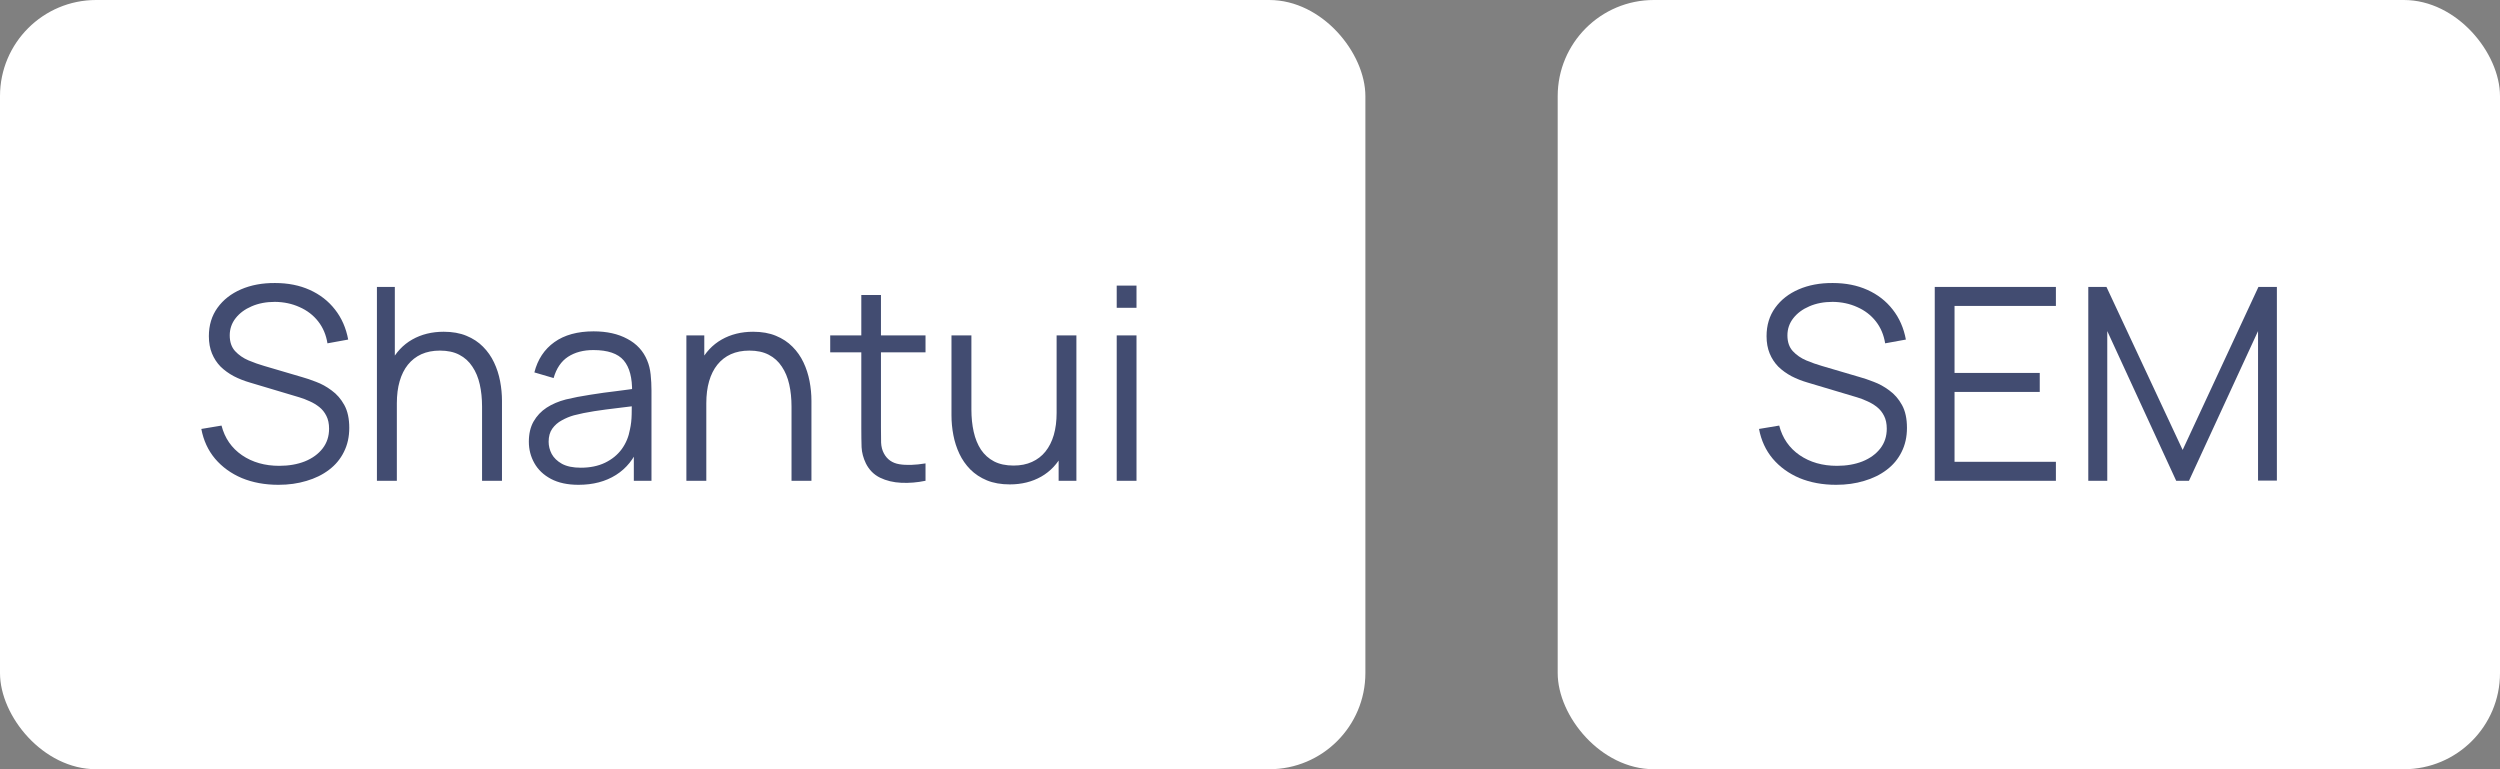
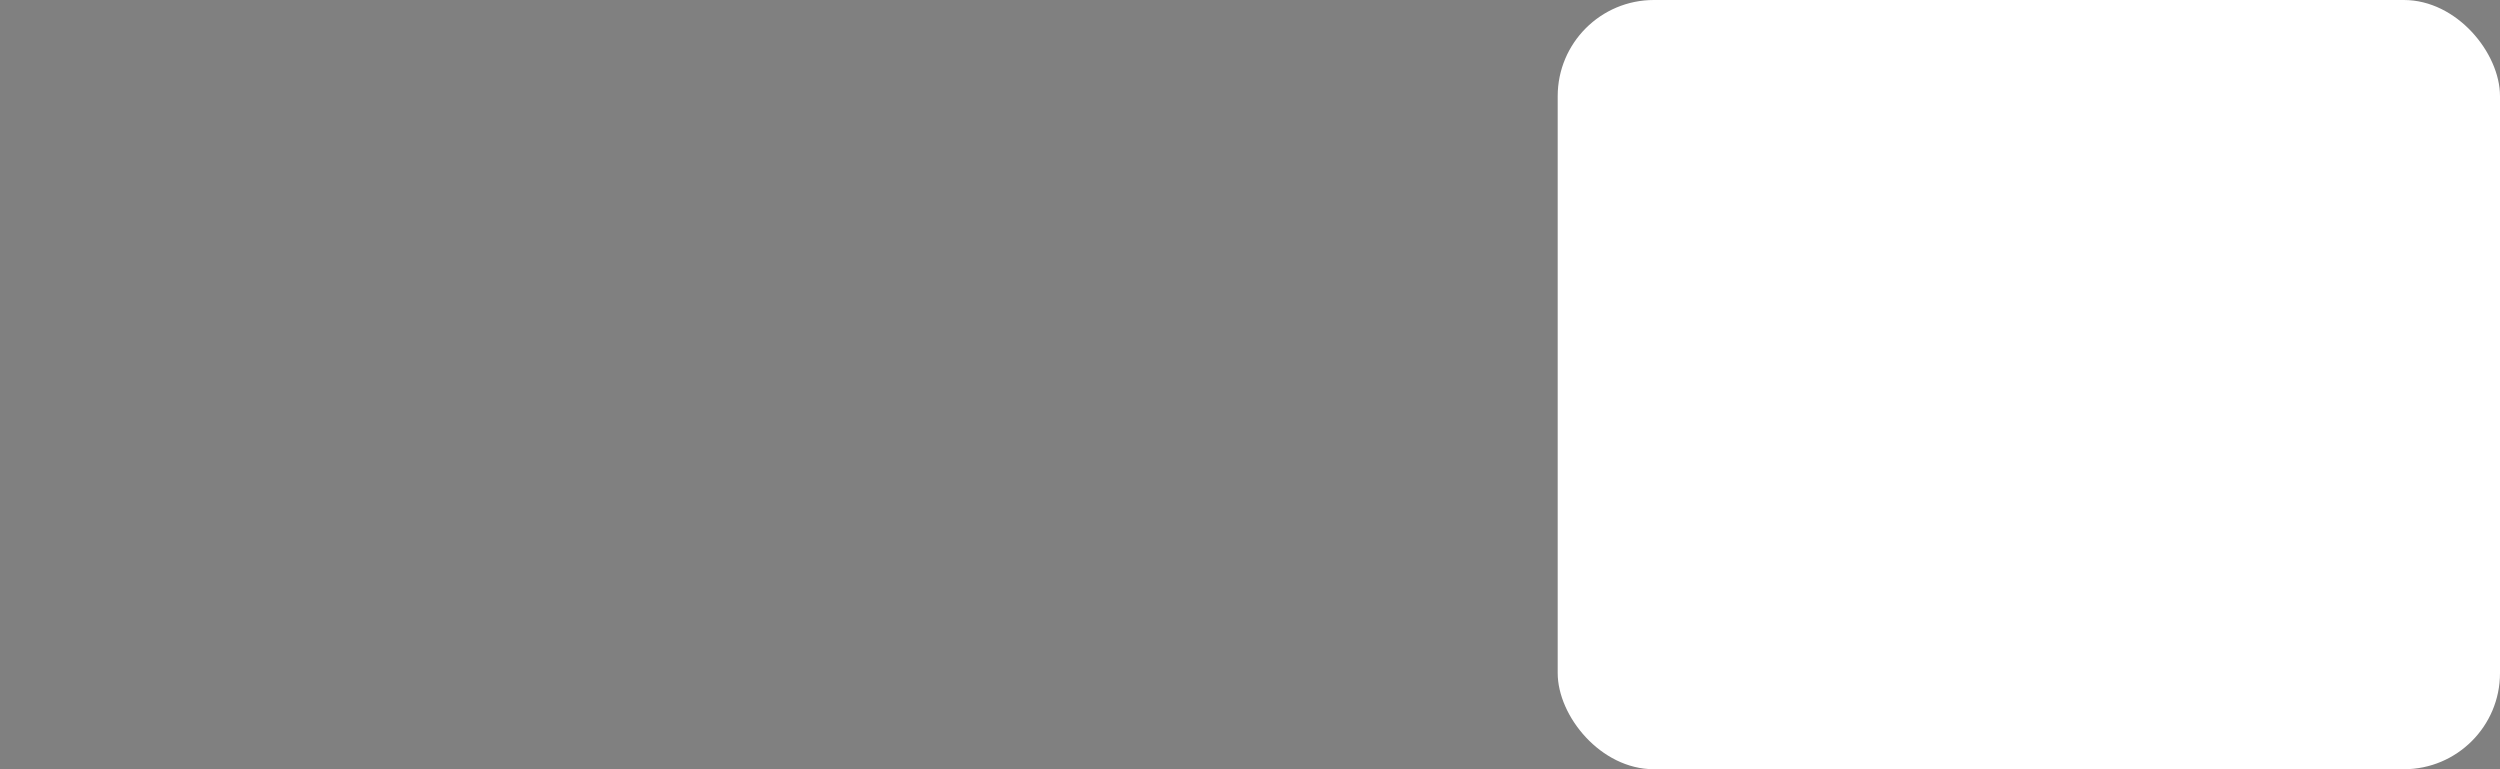
<svg xmlns="http://www.w3.org/2000/svg" width="130" height="40" viewBox="0 0 130 40" fill="none">
  <rect x="0" y="0" width="130" height="40" fill="#808080" stroke="none" />
-   <rect width="71" height="40" rx="5" fill="white" />
-   <path d="M14.48 25.21C13.775 25.21 13.141 25.093 12.576 24.86C12.016 24.622 11.552 24.286 11.183 23.852C10.819 23.418 10.581 22.902 10.469 22.305L11.519 22.13C11.687 22.783 12.042 23.297 12.583 23.67C13.124 24.039 13.771 24.223 14.522 24.223C15.017 24.223 15.46 24.146 15.852 23.992C16.244 23.833 16.552 23.609 16.776 23.32C17 23.031 17.112 22.688 17.112 22.291C17.112 22.03 17.065 21.808 16.972 21.626C16.879 21.439 16.755 21.285 16.601 21.164C16.447 21.043 16.279 20.942 16.097 20.863C15.915 20.779 15.738 20.711 15.565 20.66L13.01 19.897C12.702 19.808 12.417 19.696 12.156 19.561C11.895 19.421 11.666 19.255 11.47 19.064C11.279 18.868 11.129 18.639 11.022 18.378C10.915 18.117 10.861 17.818 10.861 17.482C10.861 16.913 11.01 16.42 11.309 16.005C11.608 15.59 12.016 15.27 12.534 15.046C13.052 14.822 13.642 14.712 14.305 14.717C14.977 14.717 15.577 14.836 16.104 15.074C16.636 15.312 17.075 15.653 17.42 16.096C17.765 16.535 17.994 17.055 18.106 17.657L17.028 17.853C16.958 17.414 16.797 17.034 16.545 16.712C16.293 16.39 15.971 16.143 15.579 15.97C15.192 15.793 14.765 15.702 14.298 15.697C13.845 15.697 13.442 15.774 13.087 15.928C12.737 16.077 12.459 16.283 12.254 16.544C12.049 16.805 11.946 17.104 11.946 17.44C11.946 17.781 12.039 18.054 12.226 18.259C12.417 18.464 12.651 18.625 12.926 18.742C13.206 18.859 13.477 18.954 13.738 19.029L15.712 19.61C15.917 19.666 16.158 19.748 16.433 19.855C16.713 19.958 16.984 20.107 17.245 20.303C17.511 20.494 17.73 20.746 17.903 21.059C18.076 21.372 18.162 21.768 18.162 22.249C18.162 22.716 18.069 23.133 17.882 23.502C17.7 23.871 17.441 24.181 17.105 24.433C16.774 24.685 16.384 24.876 15.936 25.007C15.493 25.142 15.007 25.21 14.48 25.21ZM25.067 25V21.143C25.067 20.723 25.027 20.338 24.948 19.988C24.869 19.633 24.74 19.325 24.563 19.064C24.39 18.798 24.164 18.593 23.884 18.448C23.609 18.303 23.273 18.231 22.876 18.231C22.512 18.231 22.19 18.294 21.91 18.42C21.635 18.546 21.401 18.728 21.21 18.966C21.023 19.199 20.881 19.484 20.783 19.82C20.685 20.156 20.636 20.539 20.636 20.968L19.908 20.807C19.908 20.032 20.043 19.381 20.314 18.854C20.585 18.327 20.958 17.928 21.434 17.657C21.91 17.386 22.456 17.251 23.072 17.251C23.525 17.251 23.919 17.321 24.255 17.461C24.596 17.601 24.883 17.79 25.116 18.028C25.354 18.266 25.545 18.539 25.69 18.847C25.835 19.15 25.94 19.475 26.005 19.82C26.07 20.161 26.103 20.501 26.103 20.842V25H25.067ZM19.6 25V14.92H20.531V20.611H20.636V25H19.6ZM30.082 25.21C29.513 25.21 29.035 25.107 28.648 24.902C28.265 24.697 27.978 24.424 27.787 24.083C27.595 23.742 27.5 23.371 27.5 22.97C27.5 22.559 27.581 22.209 27.744 21.92C27.913 21.626 28.139 21.386 28.424 21.199C28.713 21.012 29.047 20.87 29.424 20.772C29.807 20.679 30.23 20.597 30.692 20.527C31.158 20.452 31.613 20.389 32.056 20.338C32.505 20.282 32.897 20.228 33.233 20.177L32.868 20.401C32.883 19.654 32.738 19.101 32.434 18.742C32.131 18.383 31.604 18.203 30.852 18.203C30.334 18.203 29.896 18.32 29.537 18.553C29.182 18.786 28.932 19.155 28.788 19.659L27.787 19.365C27.959 18.688 28.307 18.163 28.829 17.79C29.352 17.417 30.031 17.23 30.866 17.23C31.557 17.23 32.143 17.361 32.623 17.622C33.109 17.879 33.452 18.252 33.653 18.742C33.746 18.961 33.806 19.206 33.834 19.477C33.862 19.748 33.877 20.023 33.877 20.303V25H32.959V23.103L33.225 23.215C32.969 23.864 32.57 24.358 32.029 24.699C31.487 25.04 30.838 25.21 30.082 25.21ZM30.201 24.321C30.682 24.321 31.102 24.235 31.462 24.062C31.821 23.889 32.11 23.654 32.33 23.355C32.549 23.052 32.691 22.711 32.757 22.333C32.812 22.09 32.843 21.824 32.847 21.535C32.852 21.241 32.855 21.022 32.855 20.877L33.246 21.08C32.897 21.127 32.516 21.173 32.105 21.22C31.7 21.267 31.298 21.32 30.901 21.381C30.509 21.442 30.155 21.514 29.837 21.598C29.623 21.659 29.415 21.745 29.215 21.857C29.014 21.964 28.848 22.109 28.718 22.291C28.591 22.473 28.529 22.699 28.529 22.97C28.529 23.189 28.582 23.402 28.689 23.607C28.802 23.812 28.979 23.983 29.221 24.118C29.469 24.253 29.796 24.321 30.201 24.321ZM41.159 25V21.143C41.159 20.723 41.119 20.338 41.04 19.988C40.96 19.633 40.832 19.325 40.655 19.064C40.482 18.798 40.256 18.593 39.976 18.448C39.7 18.303 39.364 18.231 38.968 18.231C38.604 18.231 38.282 18.294 38.002 18.42C37.726 18.546 37.493 18.728 37.302 18.966C37.115 19.199 36.973 19.484 36.875 19.82C36.777 20.156 36.728 20.539 36.728 20.968L36 20.807C36 20.032 36.135 19.381 36.406 18.854C36.676 18.327 37.05 17.928 37.526 17.657C38.002 17.386 38.548 17.251 39.164 17.251C39.616 17.251 40.011 17.321 40.347 17.461C40.687 17.601 40.974 17.79 41.208 18.028C41.446 18.266 41.637 18.539 41.782 18.847C41.926 19.15 42.031 19.475 42.097 19.82C42.162 20.161 42.195 20.501 42.195 20.842V25H41.159ZM35.692 25V17.44H36.623V19.302H36.728V25H35.692ZM48.127 25C47.703 25.089 47.283 25.124 46.867 25.105C46.457 25.086 46.088 24.998 45.761 24.839C45.439 24.68 45.194 24.433 45.026 24.097C44.891 23.817 44.816 23.535 44.802 23.25C44.793 22.961 44.788 22.632 44.788 22.263V15.34H45.81V22.221C45.81 22.538 45.813 22.804 45.817 23.019C45.827 23.229 45.876 23.416 45.964 23.579C46.132 23.892 46.398 24.078 46.762 24.139C47.131 24.2 47.586 24.186 48.127 24.097V25ZM43.171 18.322V17.44H48.127V18.322H43.171ZM52.508 25.189C52.055 25.189 51.658 25.119 51.318 24.979C50.982 24.839 50.695 24.65 50.457 24.412C50.223 24.174 50.034 23.903 49.89 23.6C49.745 23.292 49.64 22.968 49.575 22.627C49.509 22.282 49.477 21.939 49.477 21.598V17.44H50.513V21.297C50.513 21.712 50.552 22.097 50.632 22.452C50.711 22.807 50.837 23.117 51.01 23.383C51.187 23.644 51.413 23.847 51.689 23.992C51.969 24.137 52.307 24.209 52.704 24.209C53.068 24.209 53.387 24.146 53.663 24.02C53.943 23.894 54.176 23.714 54.363 23.481C54.554 23.243 54.699 22.956 54.797 22.62C54.895 22.279 54.944 21.897 54.944 21.472L55.672 21.633C55.672 22.408 55.536 23.059 55.266 23.586C54.995 24.113 54.622 24.512 54.146 24.783C53.67 25.054 53.124 25.189 52.508 25.189ZM55.049 25V23.138H54.944V17.44H55.973V25H55.049ZM58.069 16.005V14.85H59.098V16.005H58.069ZM58.069 25V17.44H59.098V25H58.069Z" fill="#424C71" />
  <rect x="81" width="49" height="40" rx="5" fill="white" />
-   <path d="M95.48 25.21C94.775 25.21 94.141 25.093 93.576 24.86C93.016 24.622 92.552 24.286 92.183 23.852C91.819 23.418 91.581 22.902 91.469 22.305L92.519 22.13C92.687 22.783 93.042 23.297 93.583 23.67C94.124 24.039 94.771 24.223 95.522 24.223C96.017 24.223 96.46 24.146 96.852 23.992C97.244 23.833 97.552 23.609 97.776 23.32C98 23.031 98.112 22.688 98.112 22.291C98.112 22.03 98.065 21.808 97.972 21.626C97.879 21.439 97.755 21.285 97.601 21.164C97.447 21.043 97.279 20.942 97.097 20.863C96.915 20.779 96.738 20.711 96.565 20.66L94.01 19.897C93.702 19.808 93.417 19.696 93.156 19.561C92.895 19.421 92.666 19.255 92.47 19.064C92.279 18.868 92.129 18.639 92.022 18.378C91.915 18.117 91.861 17.818 91.861 17.482C91.861 16.913 92.01 16.42 92.309 16.005C92.608 15.59 93.016 15.27 93.534 15.046C94.052 14.822 94.642 14.712 95.305 14.717C95.977 14.717 96.577 14.836 97.104 15.074C97.636 15.312 98.075 15.653 98.42 16.096C98.765 16.535 98.994 17.055 99.106 17.657L98.028 17.853C97.958 17.414 97.797 17.034 97.545 16.712C97.293 16.39 96.971 16.143 96.579 15.97C96.192 15.793 95.765 15.702 95.298 15.697C94.845 15.697 94.442 15.774 94.087 15.928C93.737 16.077 93.459 16.283 93.254 16.544C93.049 16.805 92.946 17.104 92.946 17.44C92.946 17.781 93.039 18.054 93.226 18.259C93.417 18.464 93.651 18.625 93.926 18.742C94.206 18.859 94.477 18.954 94.738 19.029L96.712 19.61C96.917 19.666 97.158 19.748 97.433 19.855C97.713 19.958 97.984 20.107 98.245 20.303C98.511 20.494 98.73 20.746 98.903 21.059C99.076 21.372 99.162 21.768 99.162 22.249C99.162 22.716 99.069 23.133 98.882 23.502C98.7 23.871 98.441 24.181 98.105 24.433C97.774 24.685 97.384 24.876 96.936 25.007C96.493 25.142 96.007 25.21 95.48 25.21ZM100.607 25V14.92H106.907V15.907H101.636V19.393H106.067V20.38H101.636V24.013H106.907V25H100.607ZM108.591 25V14.92H109.536L113.498 23.397L117.439 14.92H118.398V24.993H117.418V17.216L113.827 25H113.162L109.578 17.216V25H108.591Z" fill="#424C71" />
</svg>